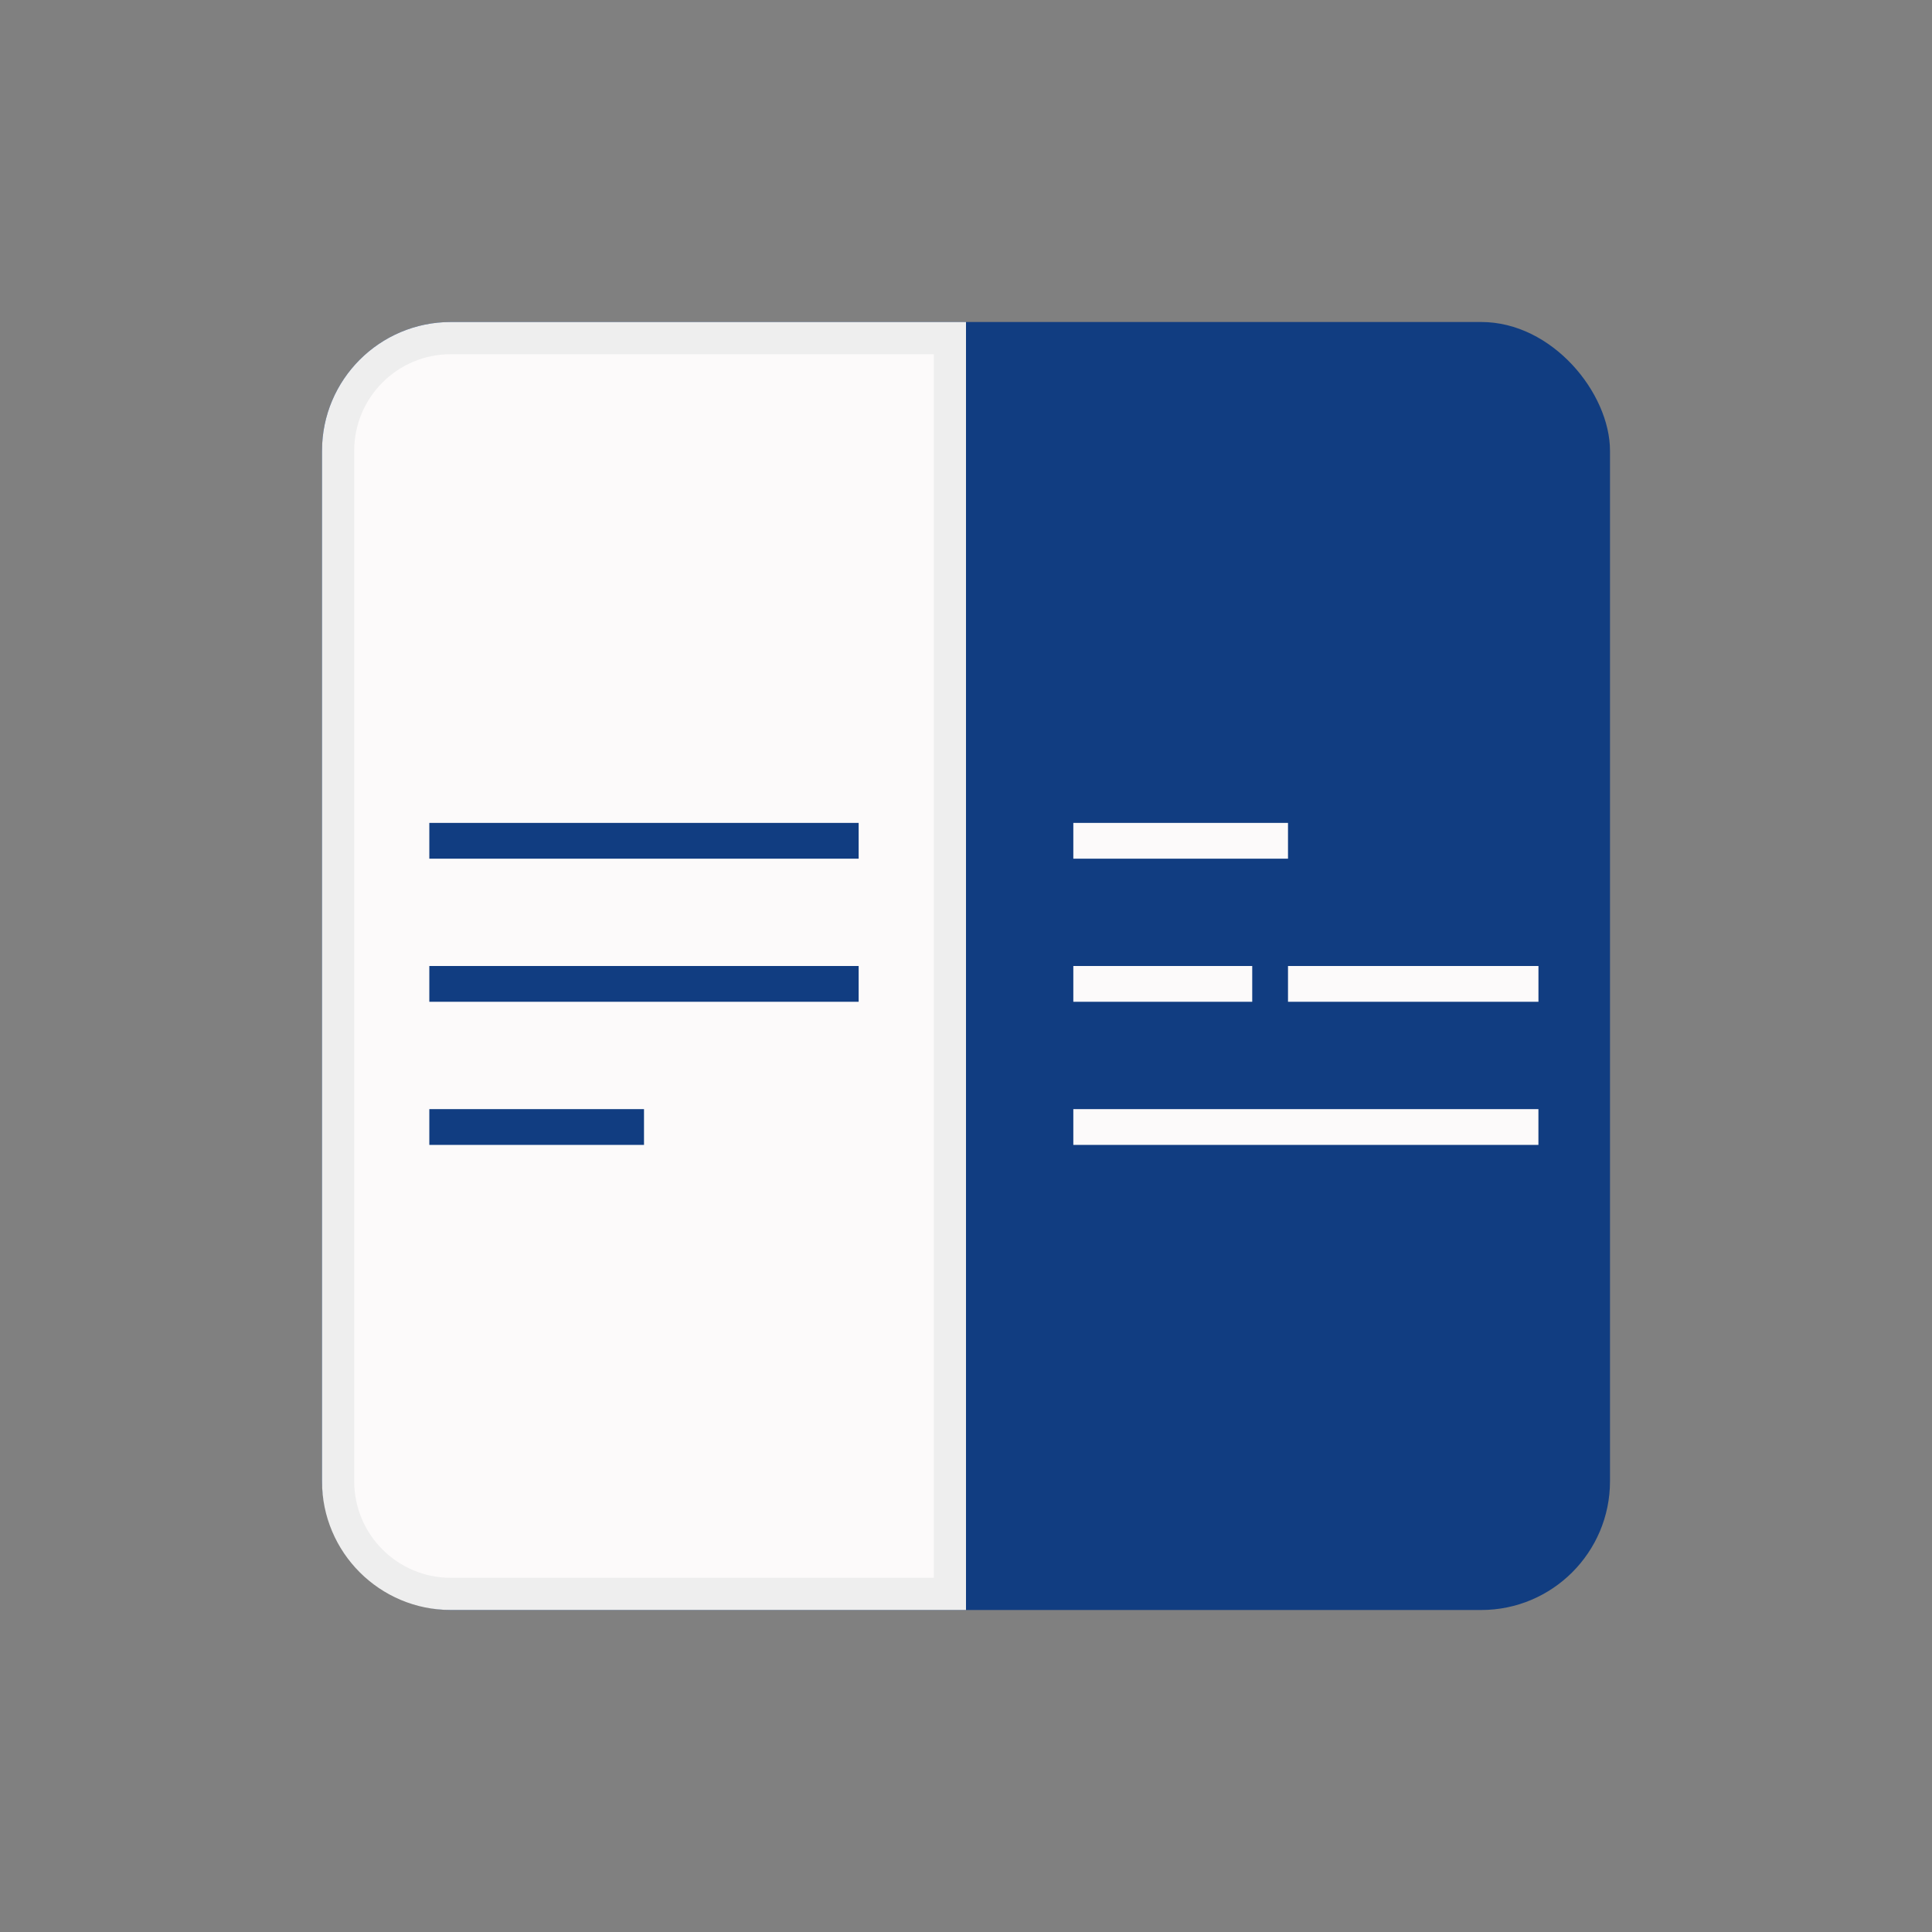
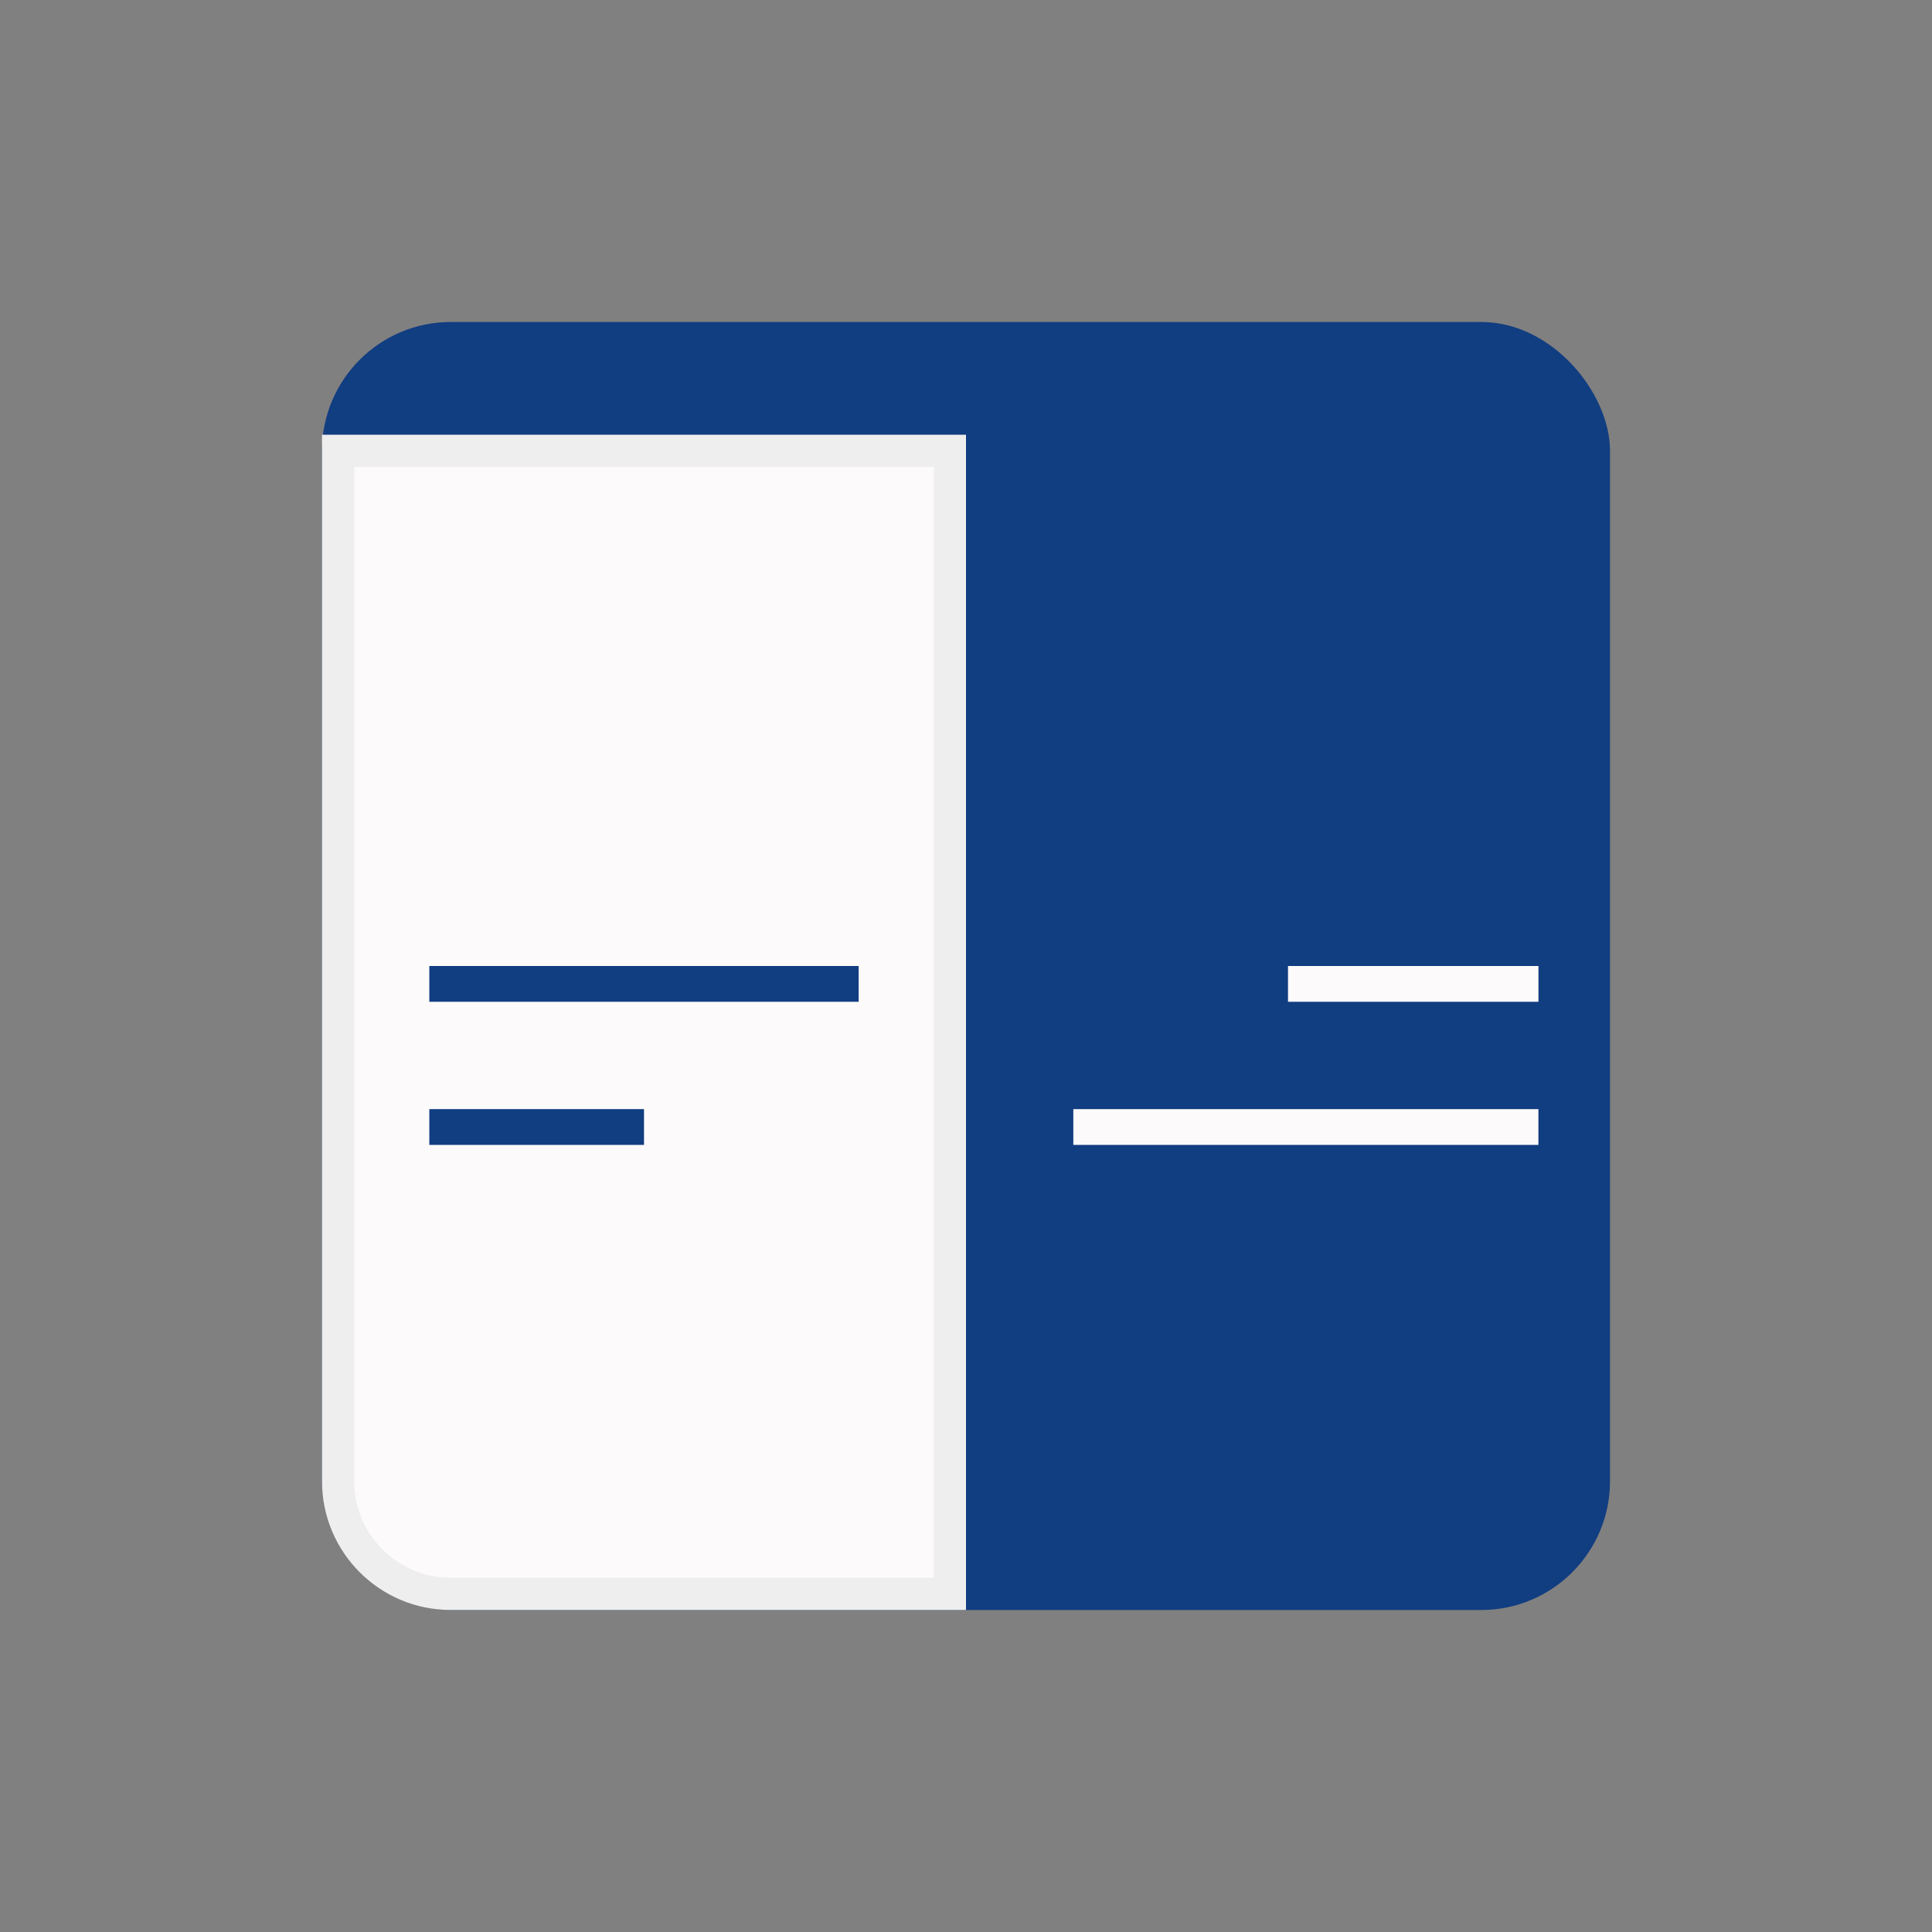
<svg xmlns="http://www.w3.org/2000/svg" width="60" height="60" viewBox="0 0 60 60" fill="none">
  <rect x="0" y="0" width="60" height="60" fill="#808080" stroke="none" />
  <rect x="10" y="10" width="40" height="40" rx="4" fill="#113D81" />
-   <path d="M10.5 14C10.5 12.067 12.067 10.5 14 10.5H29.5V30V49.5H14C12.067 49.5 10.5 47.933 10.5 46V14Z" fill="#FCFAFA" stroke="#EEEEEE" />
-   <rect x="13.333" y="25.556" width="13.333" height="1.111" fill="#113D81" />
+   <path d="M10.5 14H29.5V30V49.5H14C12.067 49.5 10.5 47.933 10.5 46V14Z" fill="#FCFAFA" stroke="#EEEEEE" />
  <rect x="13.333" y="30" width="13.333" height="1.111" fill="#113D81" />
  <rect x="13.333" y="34.445" width="6.667" height="1.111" fill="#113D81" />
-   <rect x="33.333" y="25.556" width="6.667" height="1.111" fill="#FCFAFA" />
  <rect x="33.333" y="34.445" width="14.444" height="1.111" fill="#FCFAFA" />
-   <rect x="33.333" y="30" width="5.556" height="1.111" fill="#FCFAFA" />
  <rect x="40" y="30" width="7.778" height="1.111" fill="#FCFAFA" />
</svg>